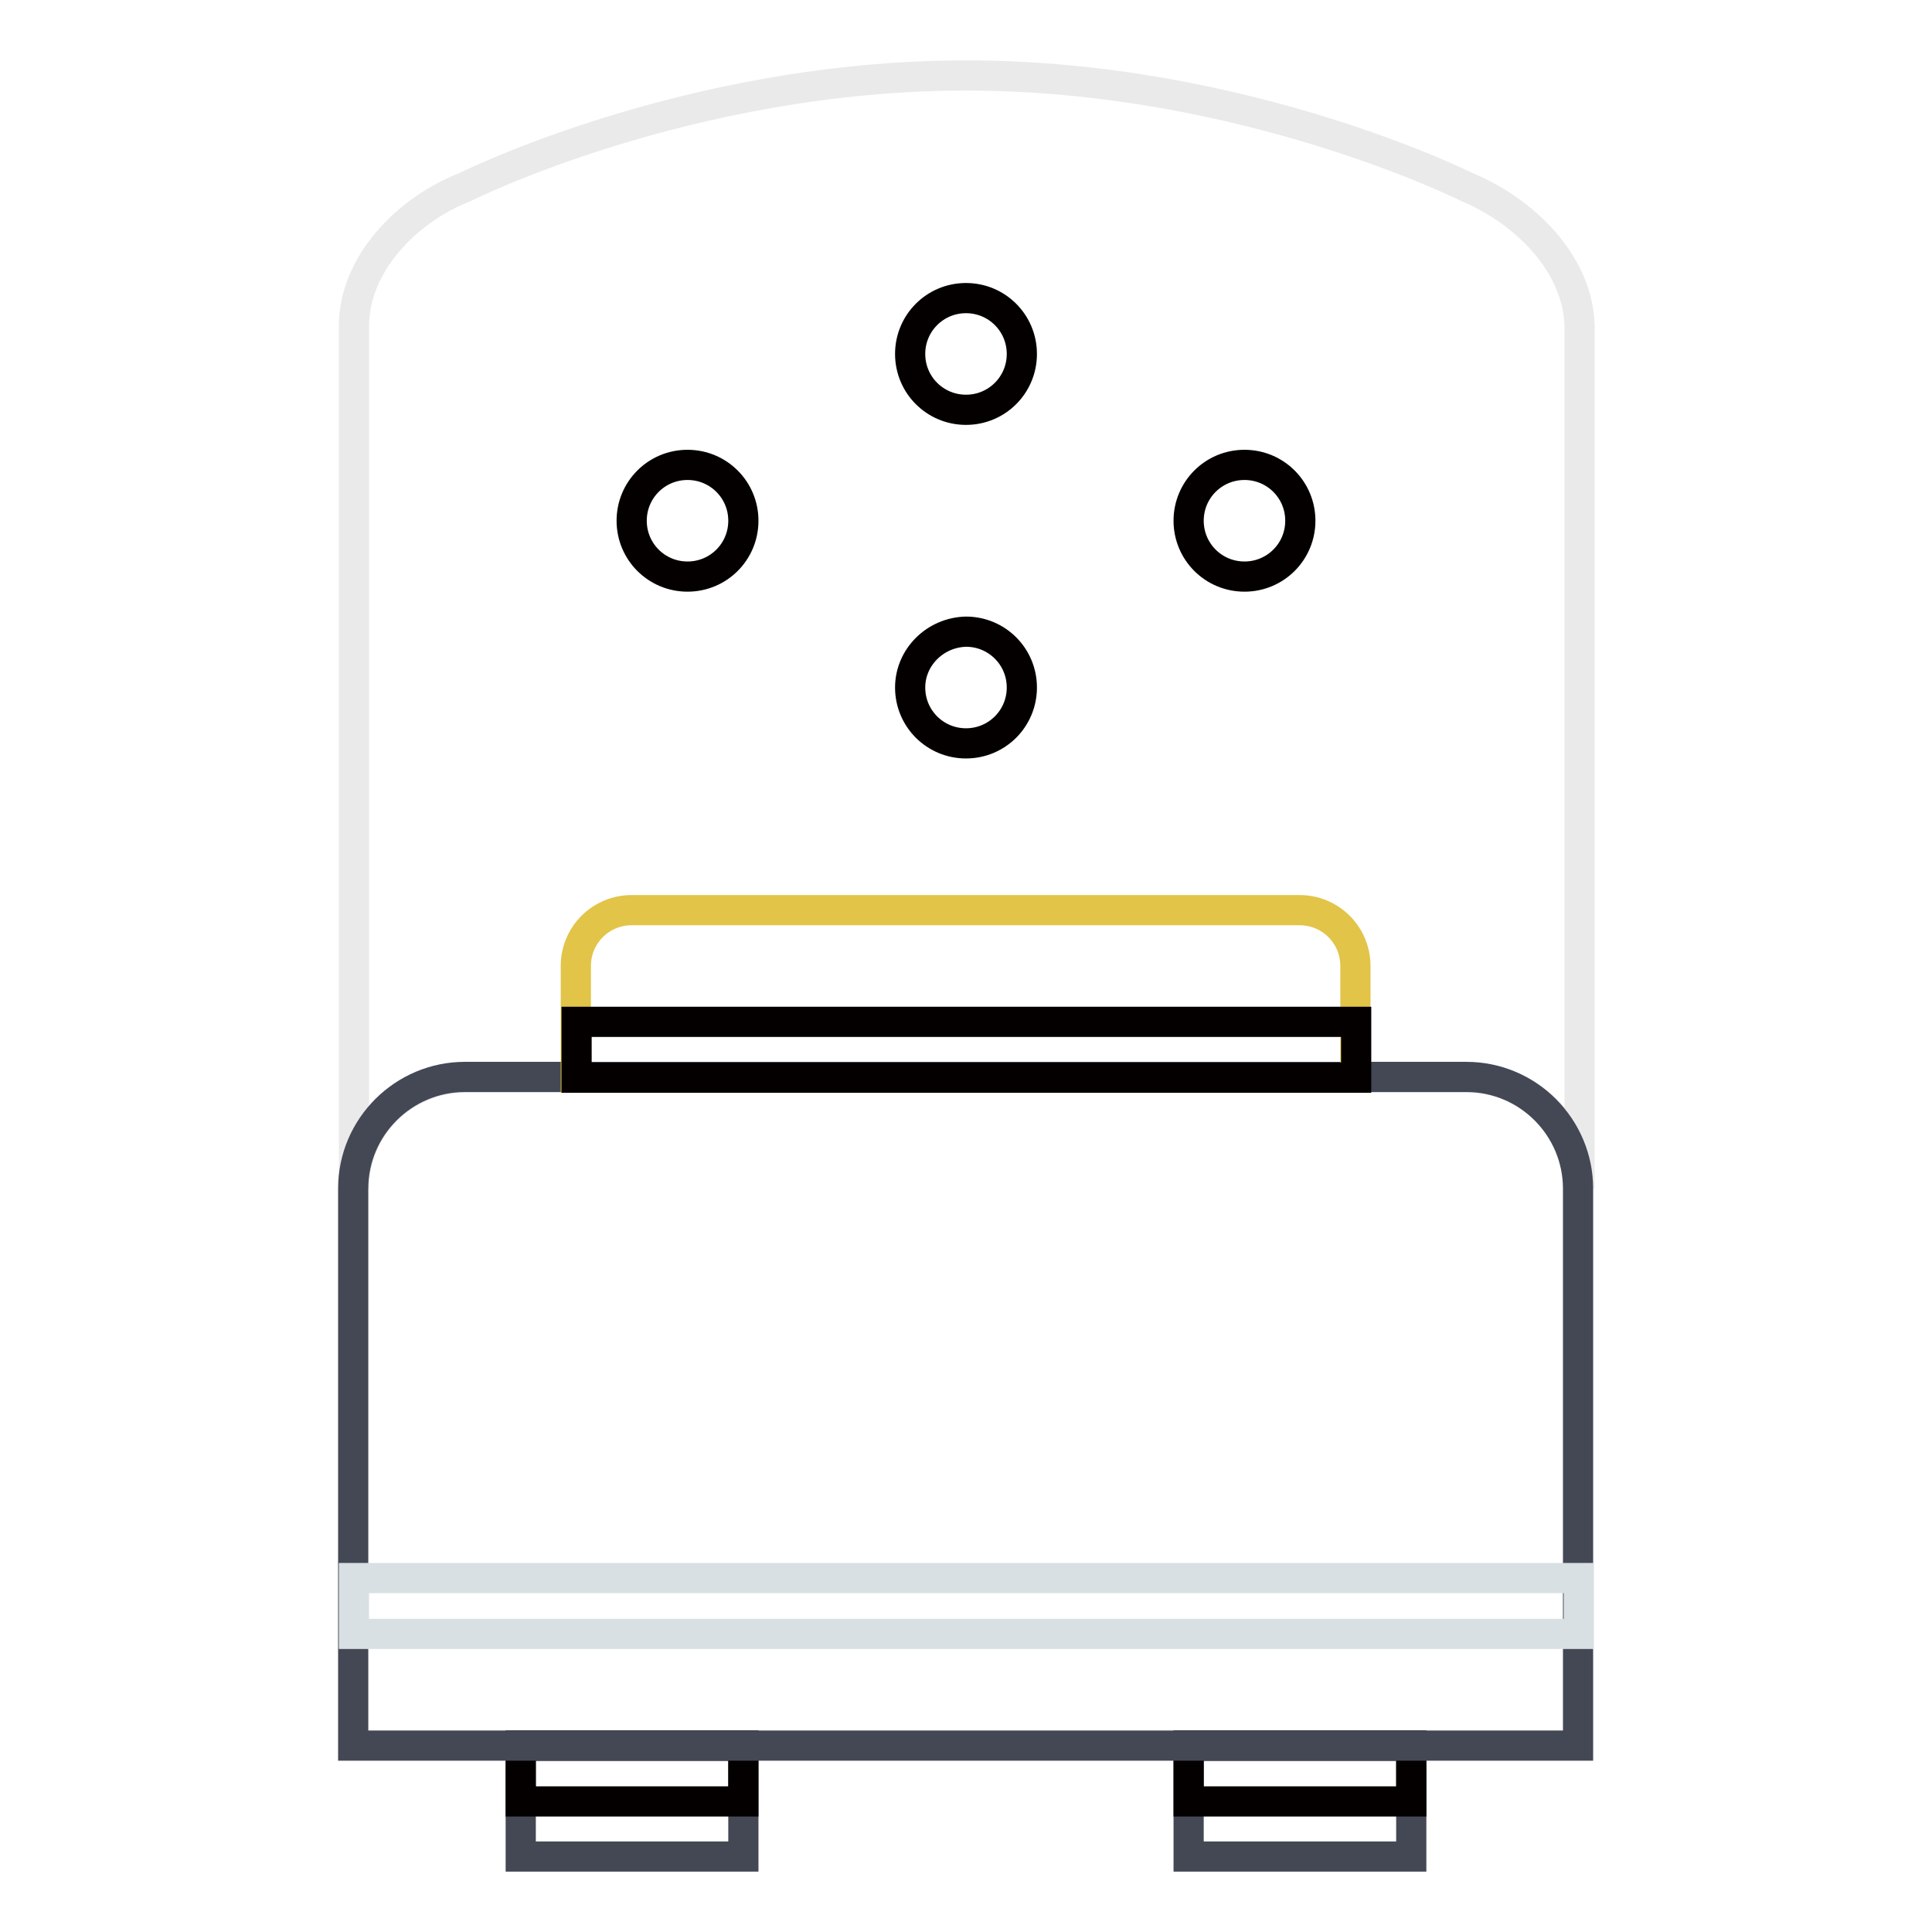
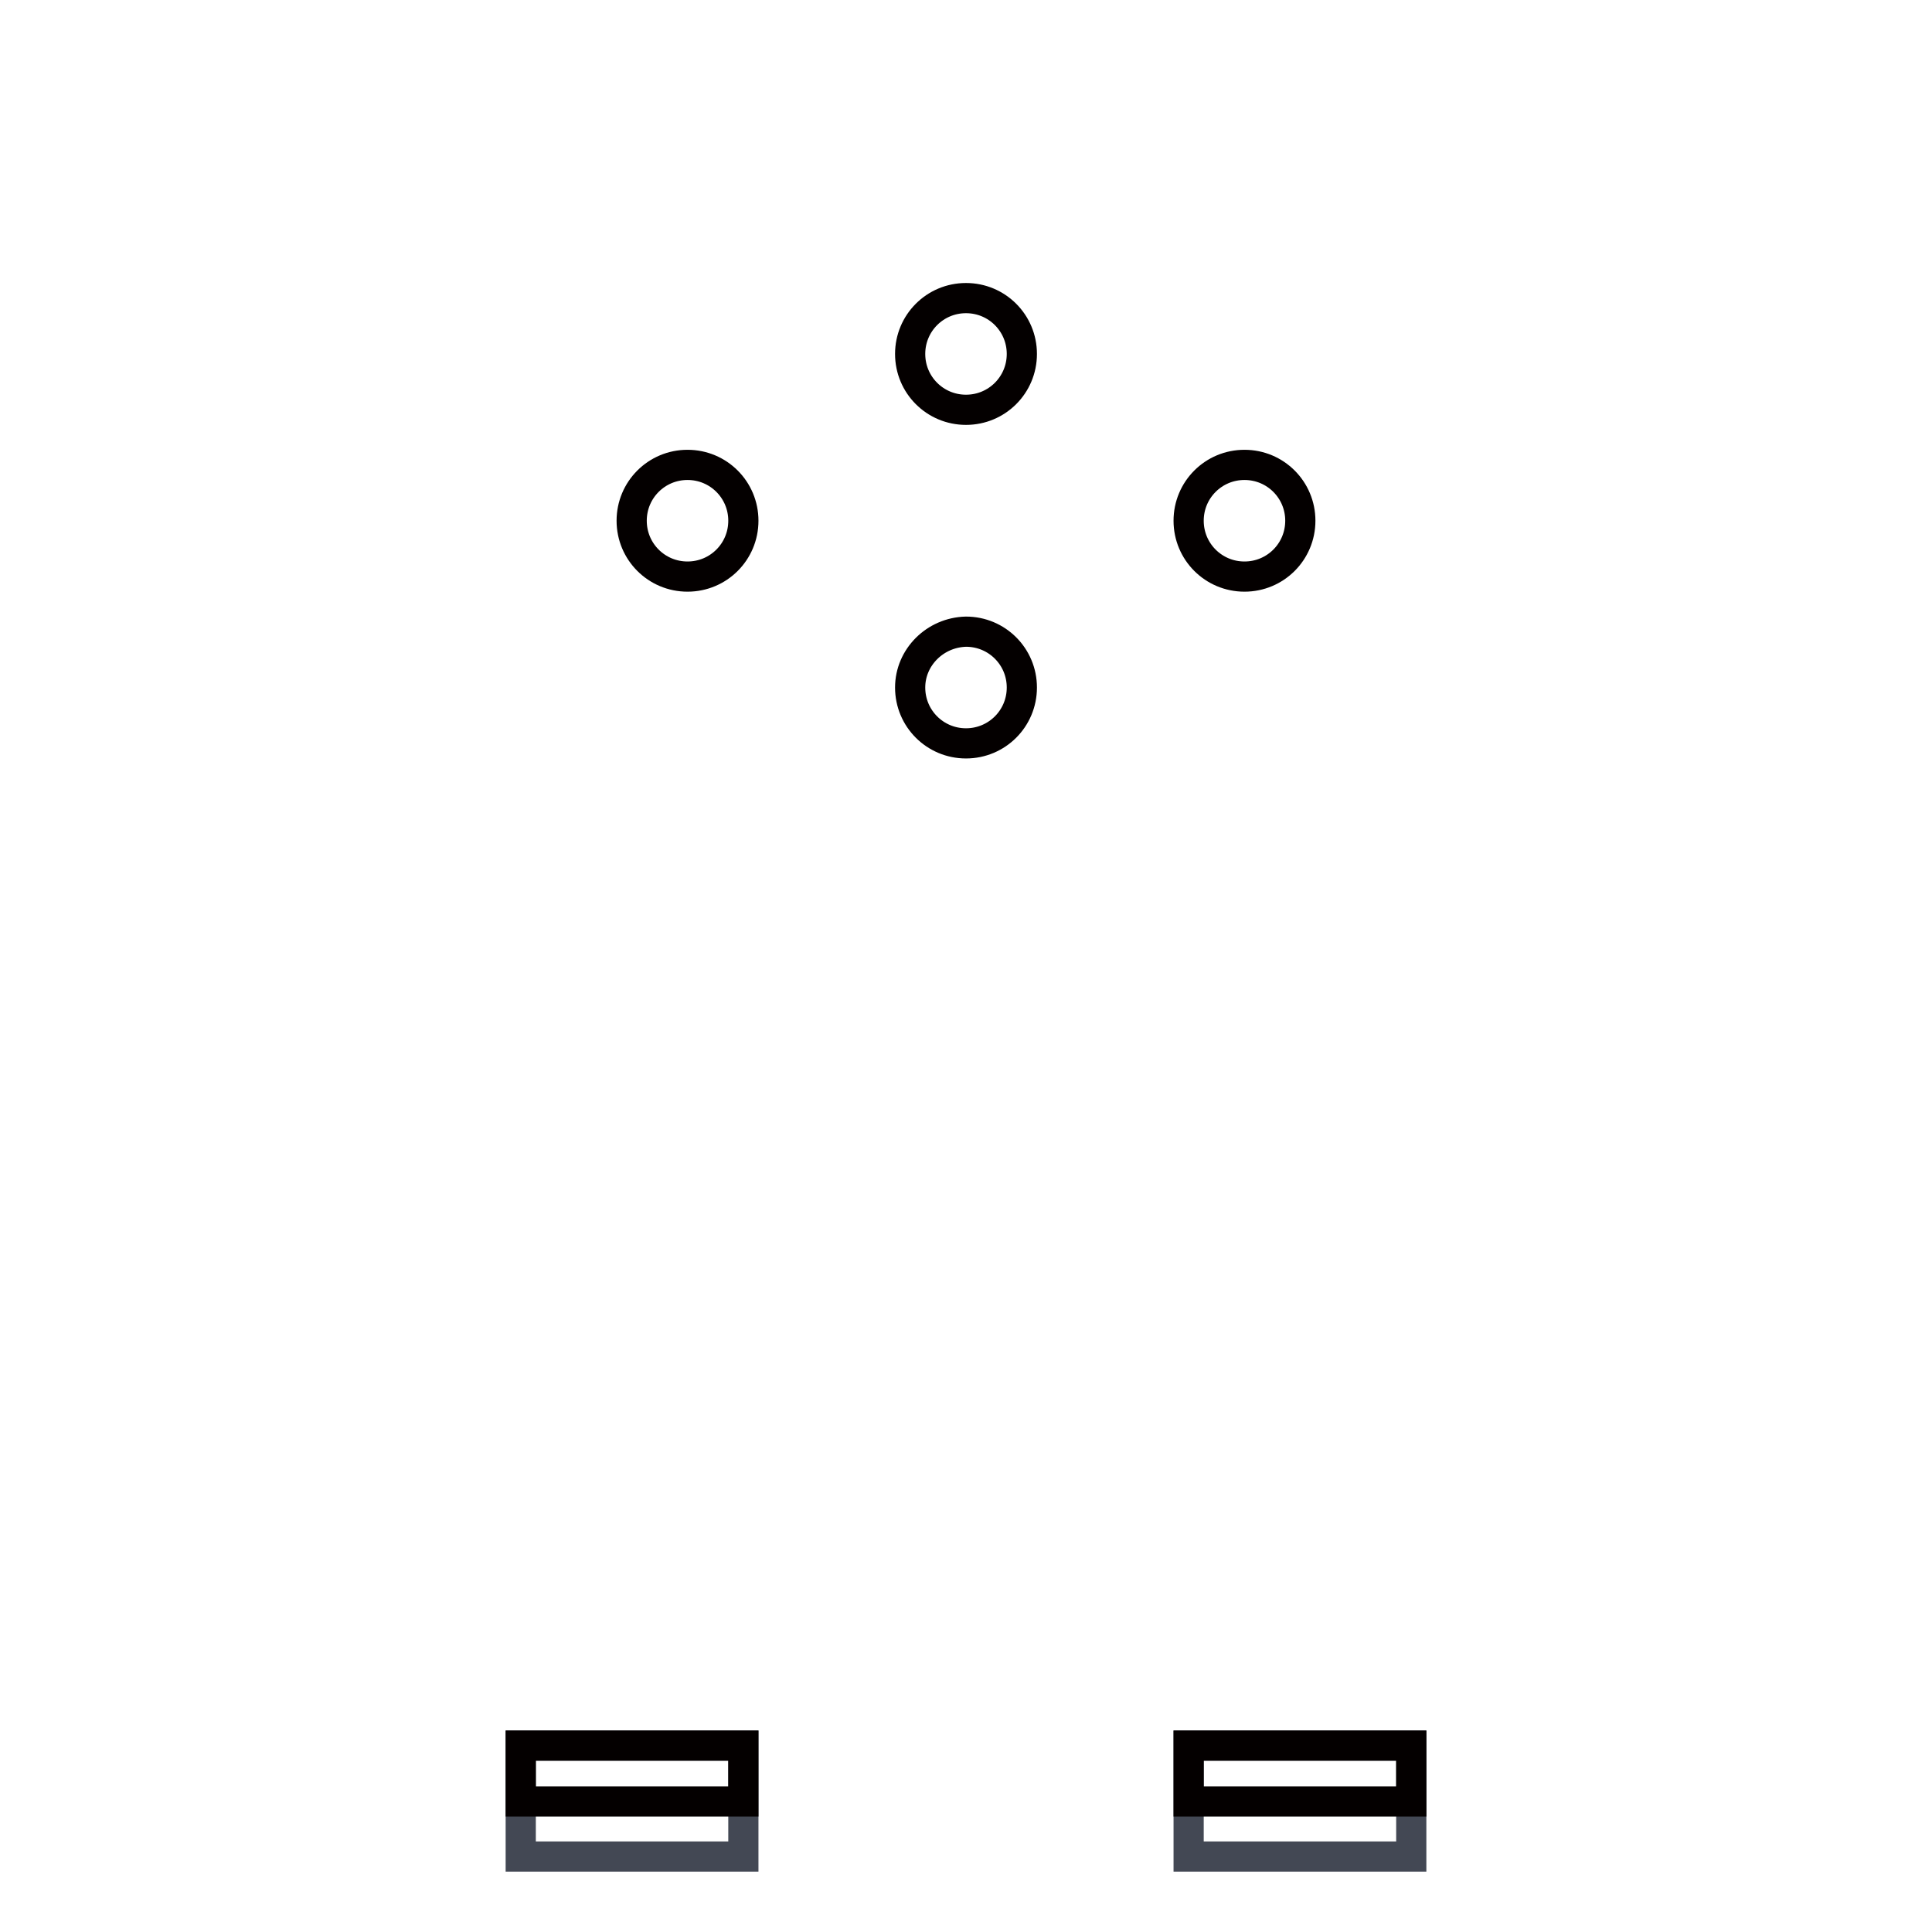
<svg xmlns="http://www.w3.org/2000/svg" version="1.1" x="0px" y="0px" viewBox="0 0 256 256" enable-background="new 0 0 256 256" xml:space="preserve">
  <g>
-     <path stroke-width="4" fill-opacity="0" stroke="#eaeaea" d="M194.4,24.8c0,0-29.5-14.8-66.4-14.8c-36.9,0-66.4,14.8-66.4,14.8C53.9,27.8,46.9,35,46.9,43.2v114.3 c0-8.1,6.6-14.7,14.8-14.7h132.8c8.1,0,14.8,6.6,14.8,14.7V43.2C209.1,35,202.1,28,194.4,24.8z" />
    <path stroke-width="4" fill-opacity="0" stroke="#434854" d="M69,231.3h29.5V246H69V231.3z M157.5,231.3H187V246h-29.5V231.3z" />
    <path stroke-width="4" fill-opacity="0" stroke="#040000" d="M69,231.3h29.5v7.4H69V231.3z M157.5,231.3H187v7.4h-29.5V231.3z" />
-     <path stroke-width="4" fill-opacity="0" stroke="#434854" d="M209.1,157.5c0-8.1-6.6-14.8-14.8-14.8H61.6c-8.1,0-14.8,6.6-14.8,14.8v73.8h162.3V157.5z" />
-     <path stroke-width="4" fill-opacity="0" stroke="#d9e0e3" d="M46.9,209.1h162.3v7.4H46.9V209.1z" />
-     <path stroke-width="4" fill-opacity="0" stroke="#e2c448" d="M179.6,142.8V128c0-4.1-3.3-7.4-7.4-7.4H83.7c-4.1,0-7.4,3.3-7.4,7.4v14.8H179.6z" />
-     <path stroke-width="4" fill-opacity="0" stroke="#040000" d="M76.4,135.4h103.3v7.4H76.4V135.4z" />
    <path stroke-width="4" fill-opacity="0" stroke="#040000" d="M83.7,69c0,4.1,3.3,7.4,7.4,7.4c4.1,0,7.4-3.3,7.4-7.4c0-4.1-3.3-7.4-7.4-7.4C87,61.6,83.7,64.9,83.7,69z" />
    <path stroke-width="4" fill-opacity="0" stroke="#040000" d="M120.6,46.9c0,4.1,3.3,7.4,7.4,7.4c4.1,0,7.4-3.3,7.4-7.4s-3.3-7.4-7.4-7.4 C123.9,39.5,120.6,42.8,120.6,46.9z" />
    <path stroke-width="4" fill-opacity="0" stroke="#040000" d="M120.6,91.1c0,4.1,3.3,7.4,7.4,7.4c4.1,0,7.4-3.3,7.4-7.4s-3.3-7.4-7.4-7.4 C123.9,83.8,120.6,87.1,120.6,91.1z" />
    <path stroke-width="4" fill-opacity="0" stroke="#040000" d="M157.5,69c0,4.1,3.3,7.4,7.4,7.4c4.1,0,7.4-3.3,7.4-7.4c0-4.1-3.3-7.4-7.4-7.4 C160.8,61.6,157.5,64.9,157.5,69z" />
  </g>
</svg>